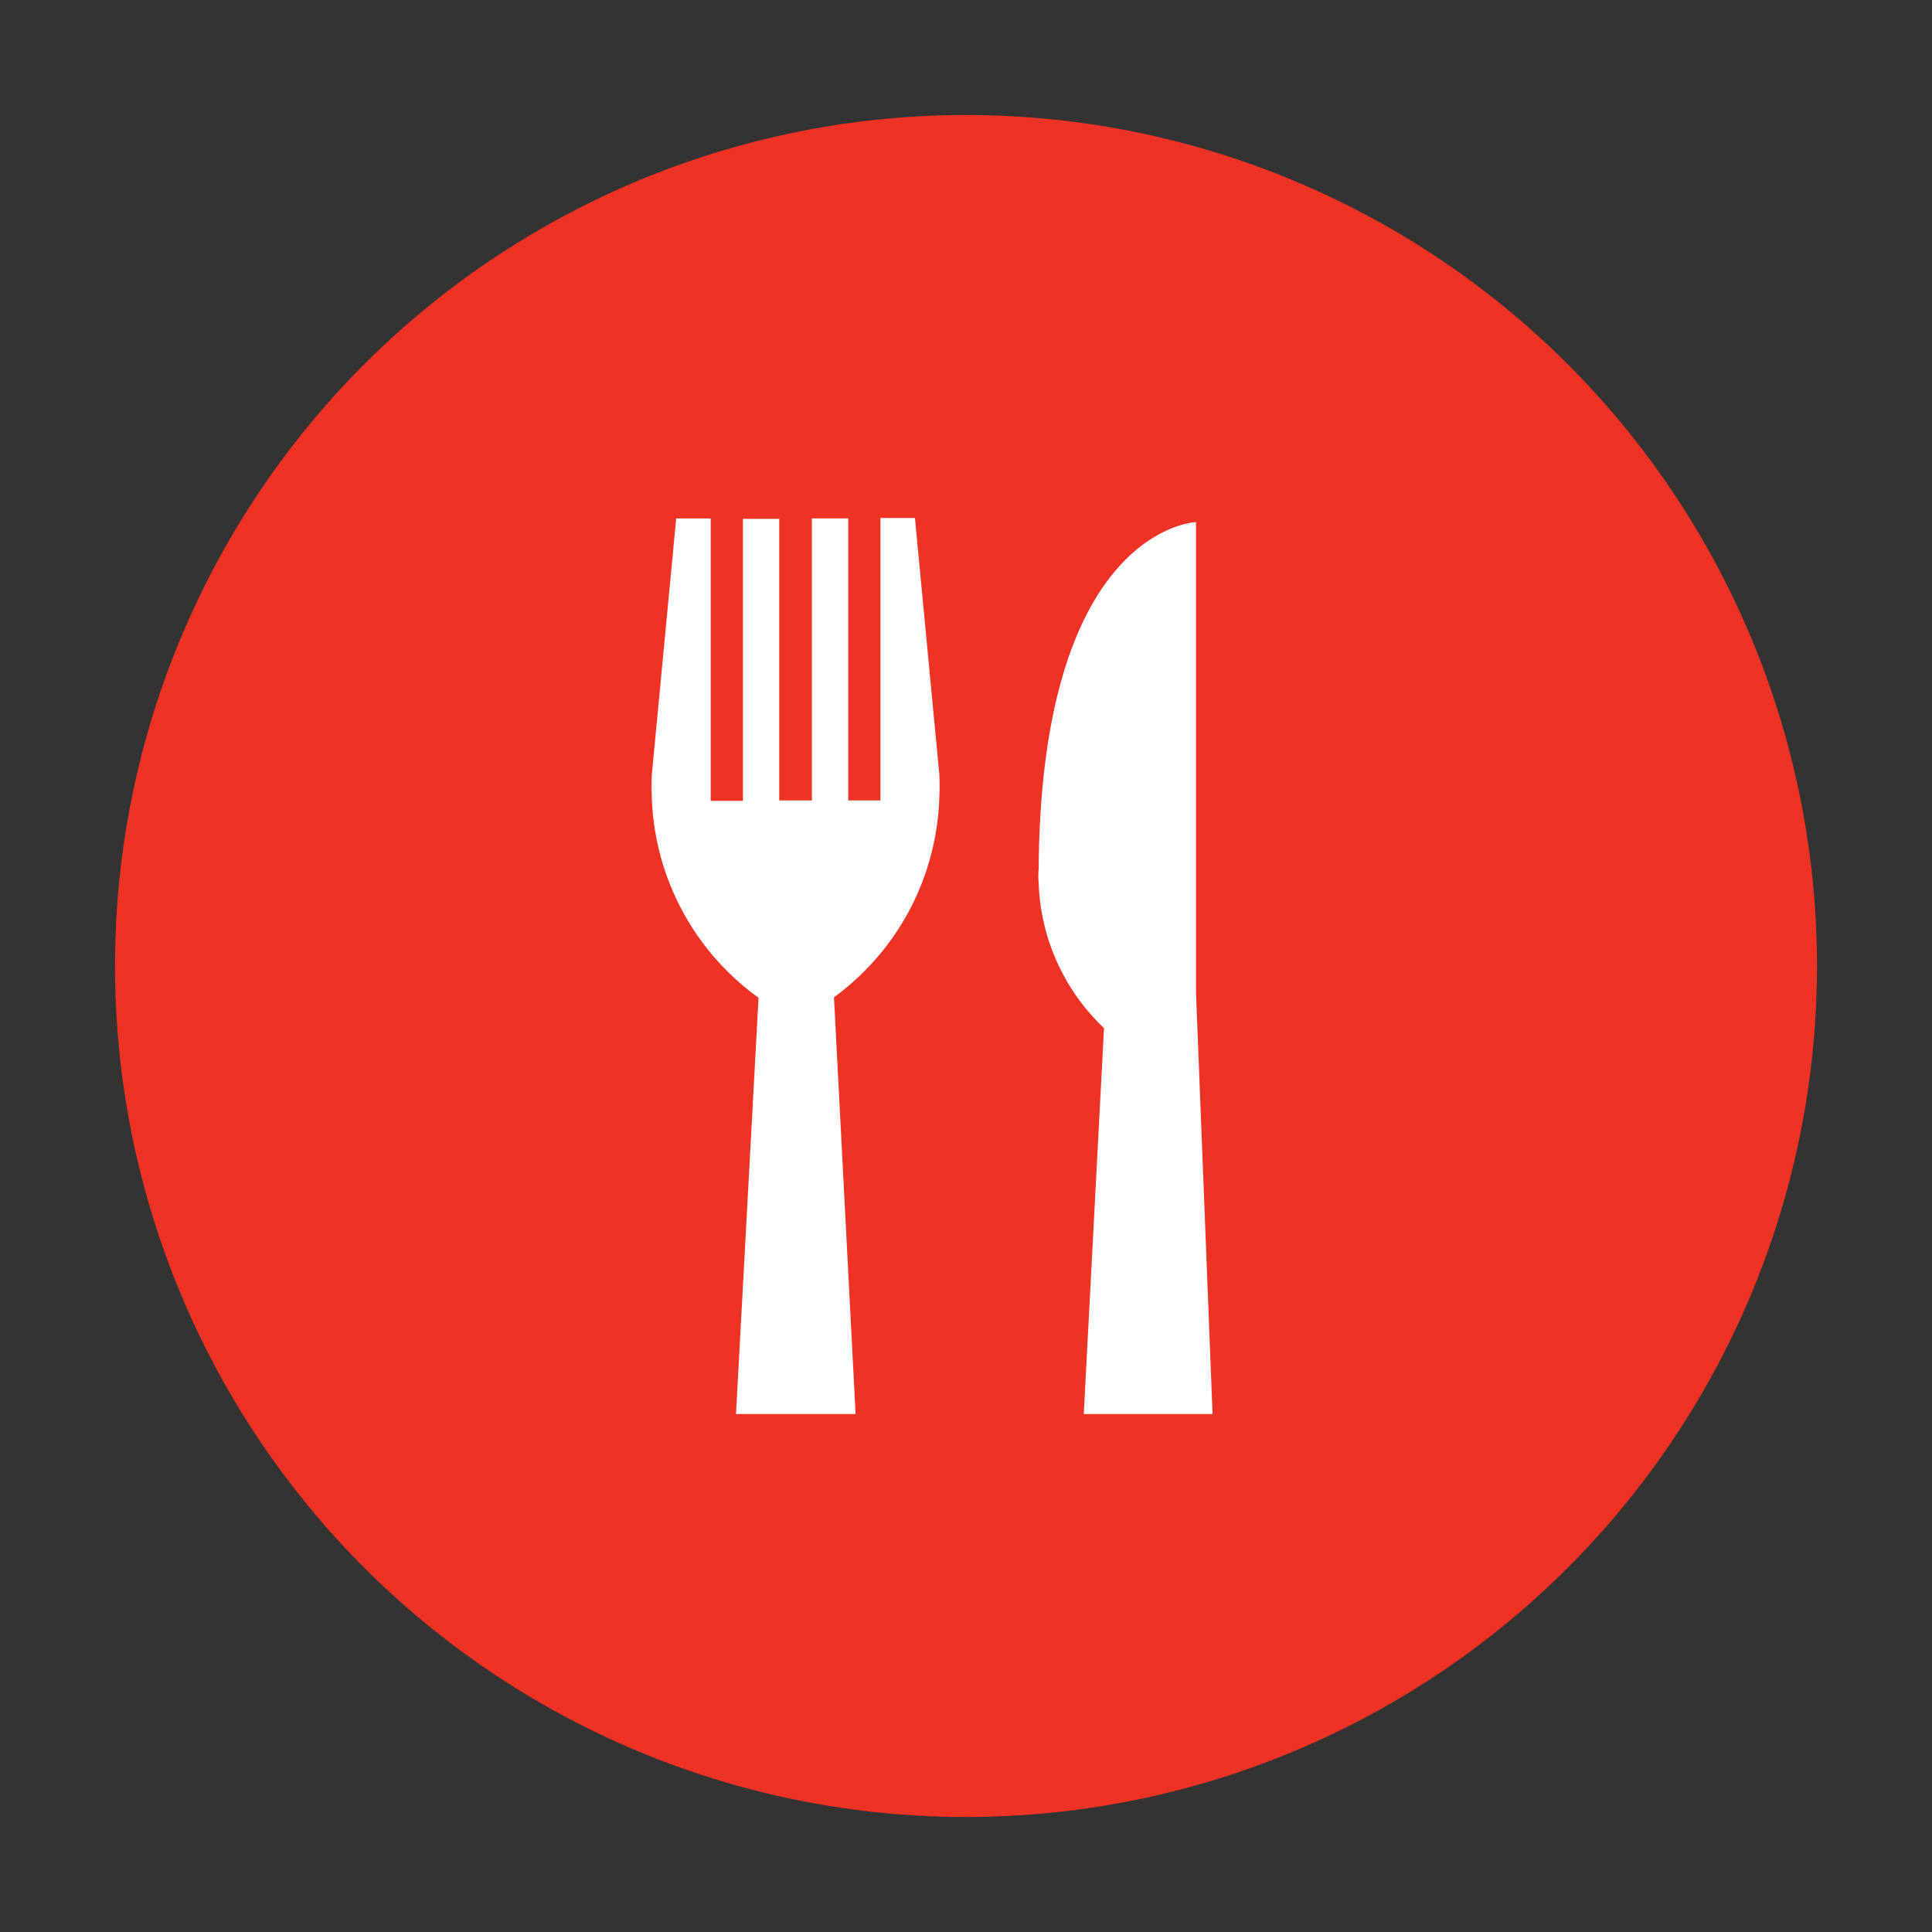
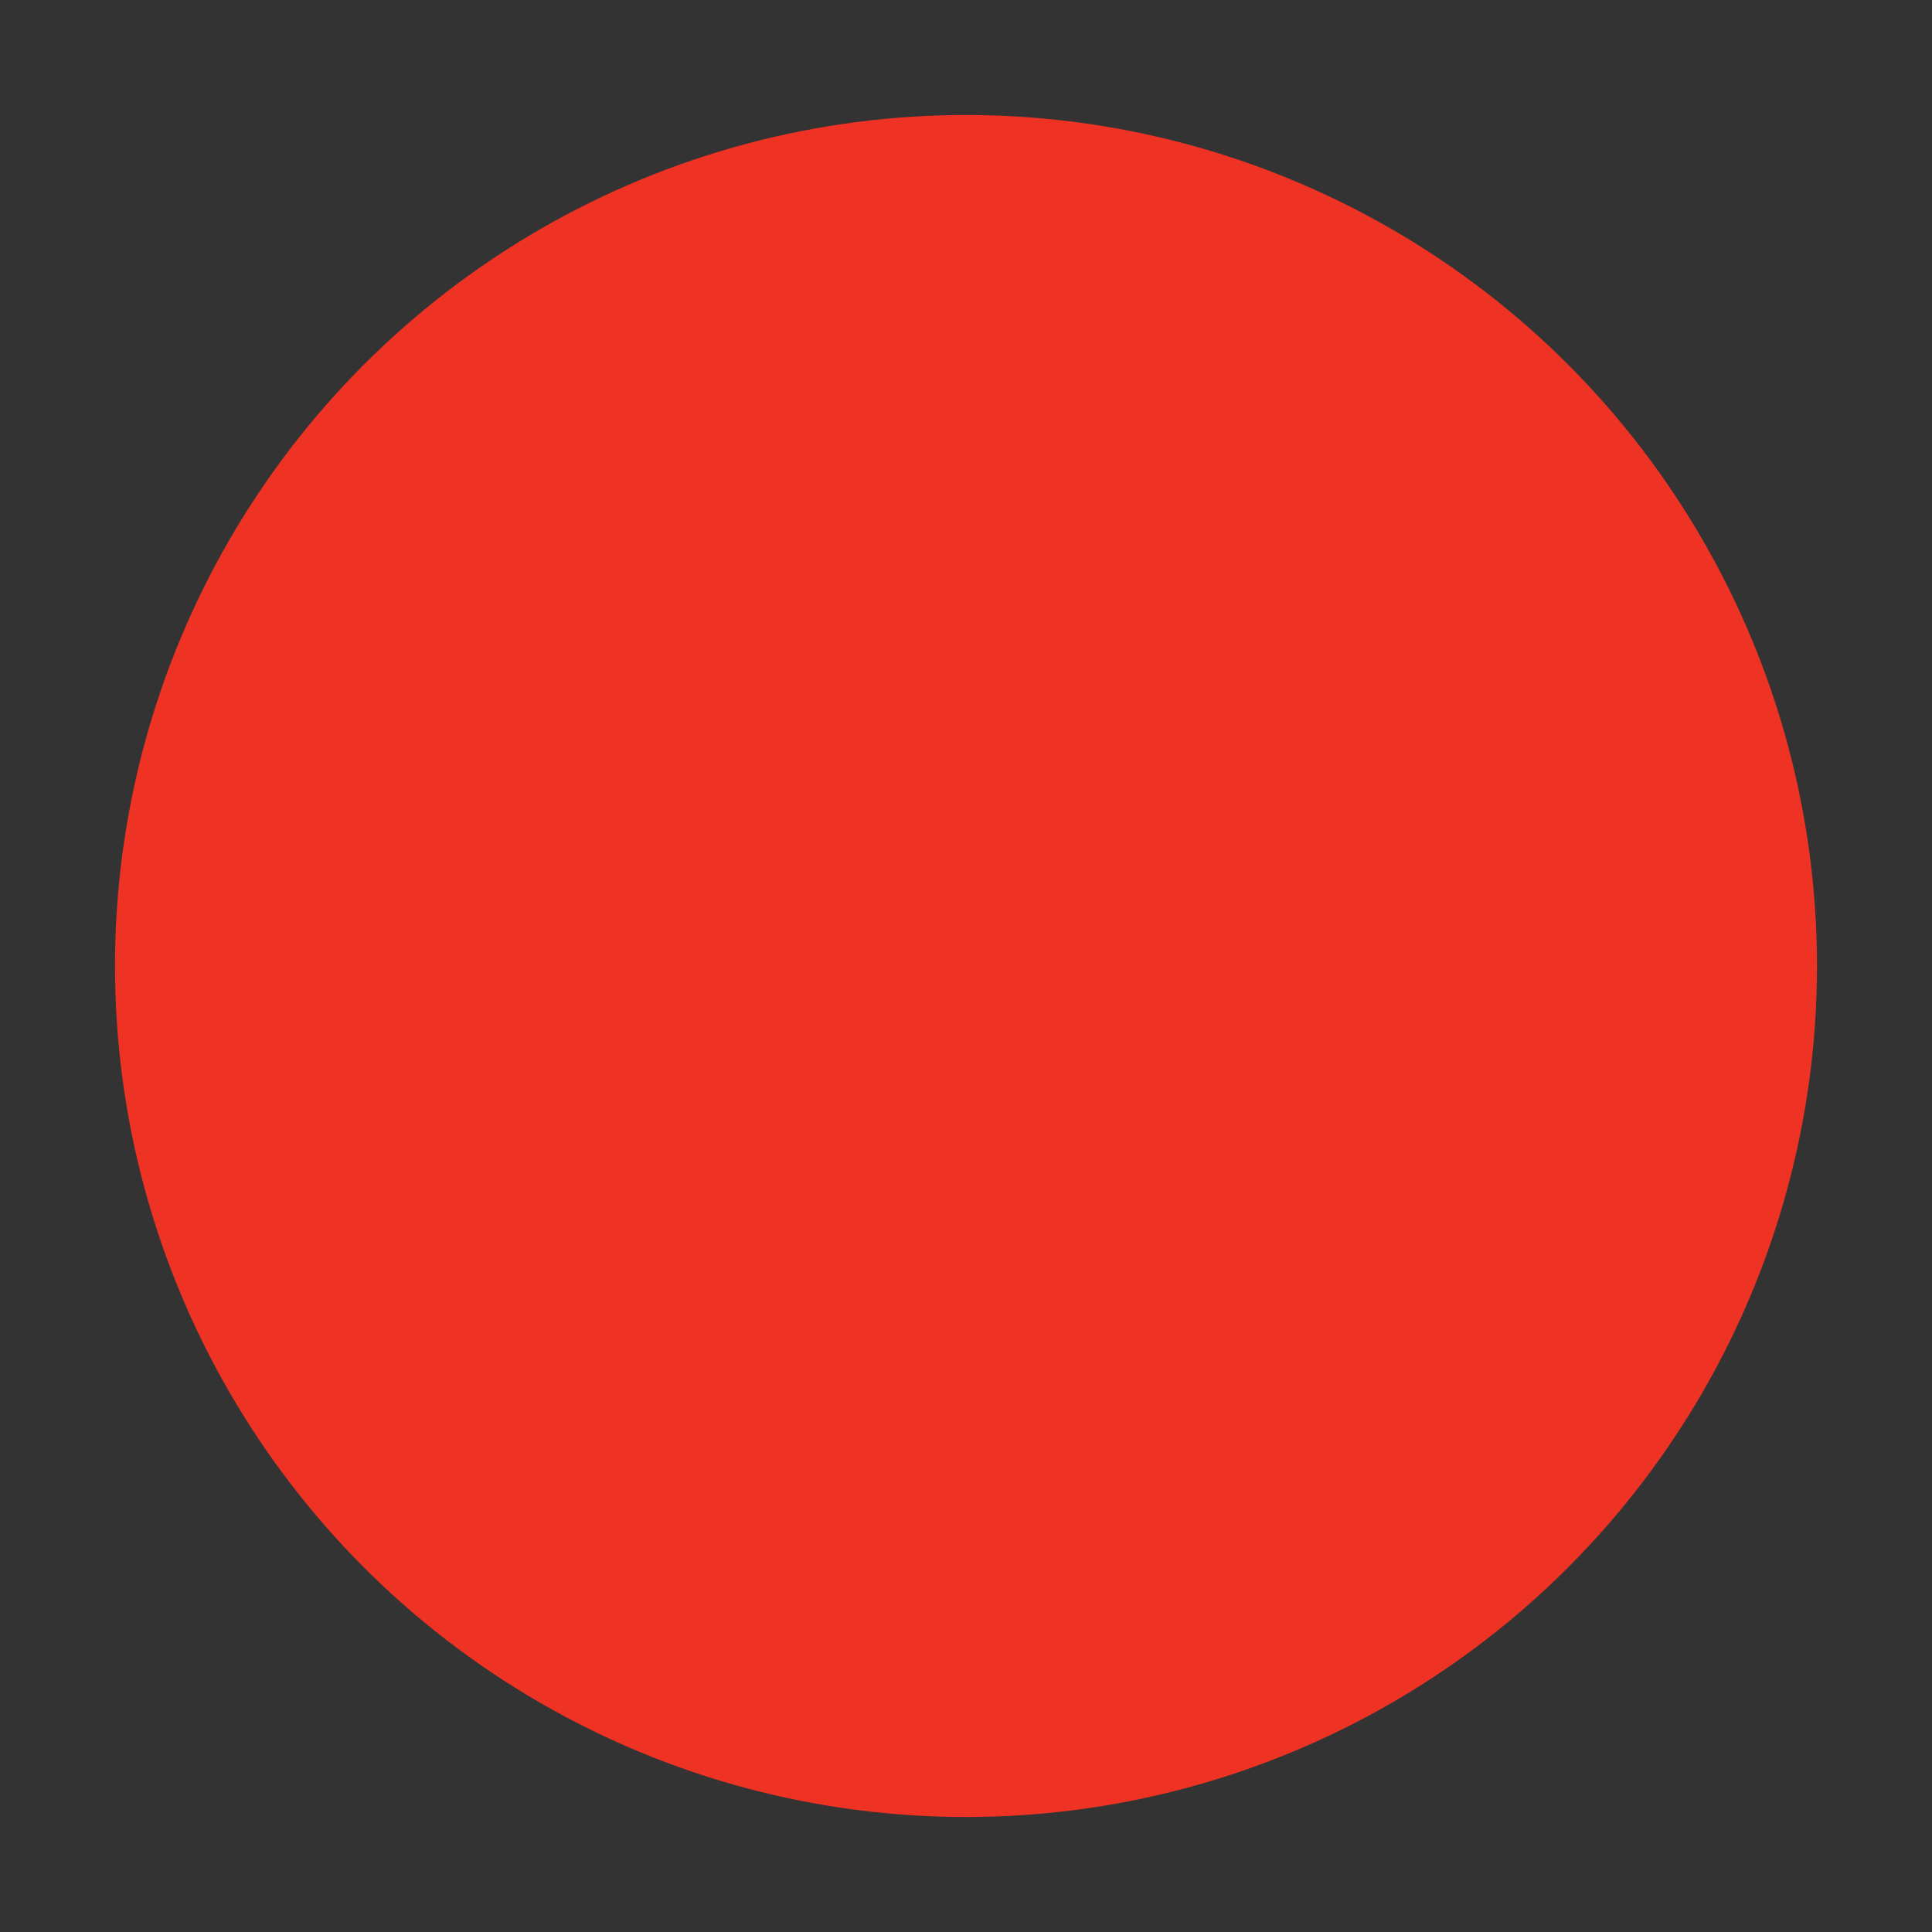
<svg xmlns="http://www.w3.org/2000/svg" height="37" viewBox="0 0 42 42" width="37">
  <rect x="0" y="0" width="42" height="42" fill="#333333" stroke="none" />
  <circle cx="21" cy="21" fill="#ee3224" r="18.5" />
  <g fill="#fff">
-     <path d="m20.42 17.33a5 5 0 0 0 0-.5l-.53-5.57h-.75v6.14h-.7v-6.13h-.79v6.13h-.71v-6.12h-.79v6.13h-.7v-6.14h-.75l-.53 5.57a5 5 0 0 0 0 .5 5.59 5.59 0 0 0 2.32 4.35l-.49 9.05h2.6l-.47-9.06a5.59 5.59 0 0 0 2.29-4.35z" />
-     <path d="m26.36 30.74-.36-9.17v-10.22s-3.37.12-3.42 7.53a1.68 1.68 0 0 0 0 .32 4.55 4.55 0 0 0 1.42 3.15l-.44 8.39z" />
-   </g>
+     </g>
</svg>